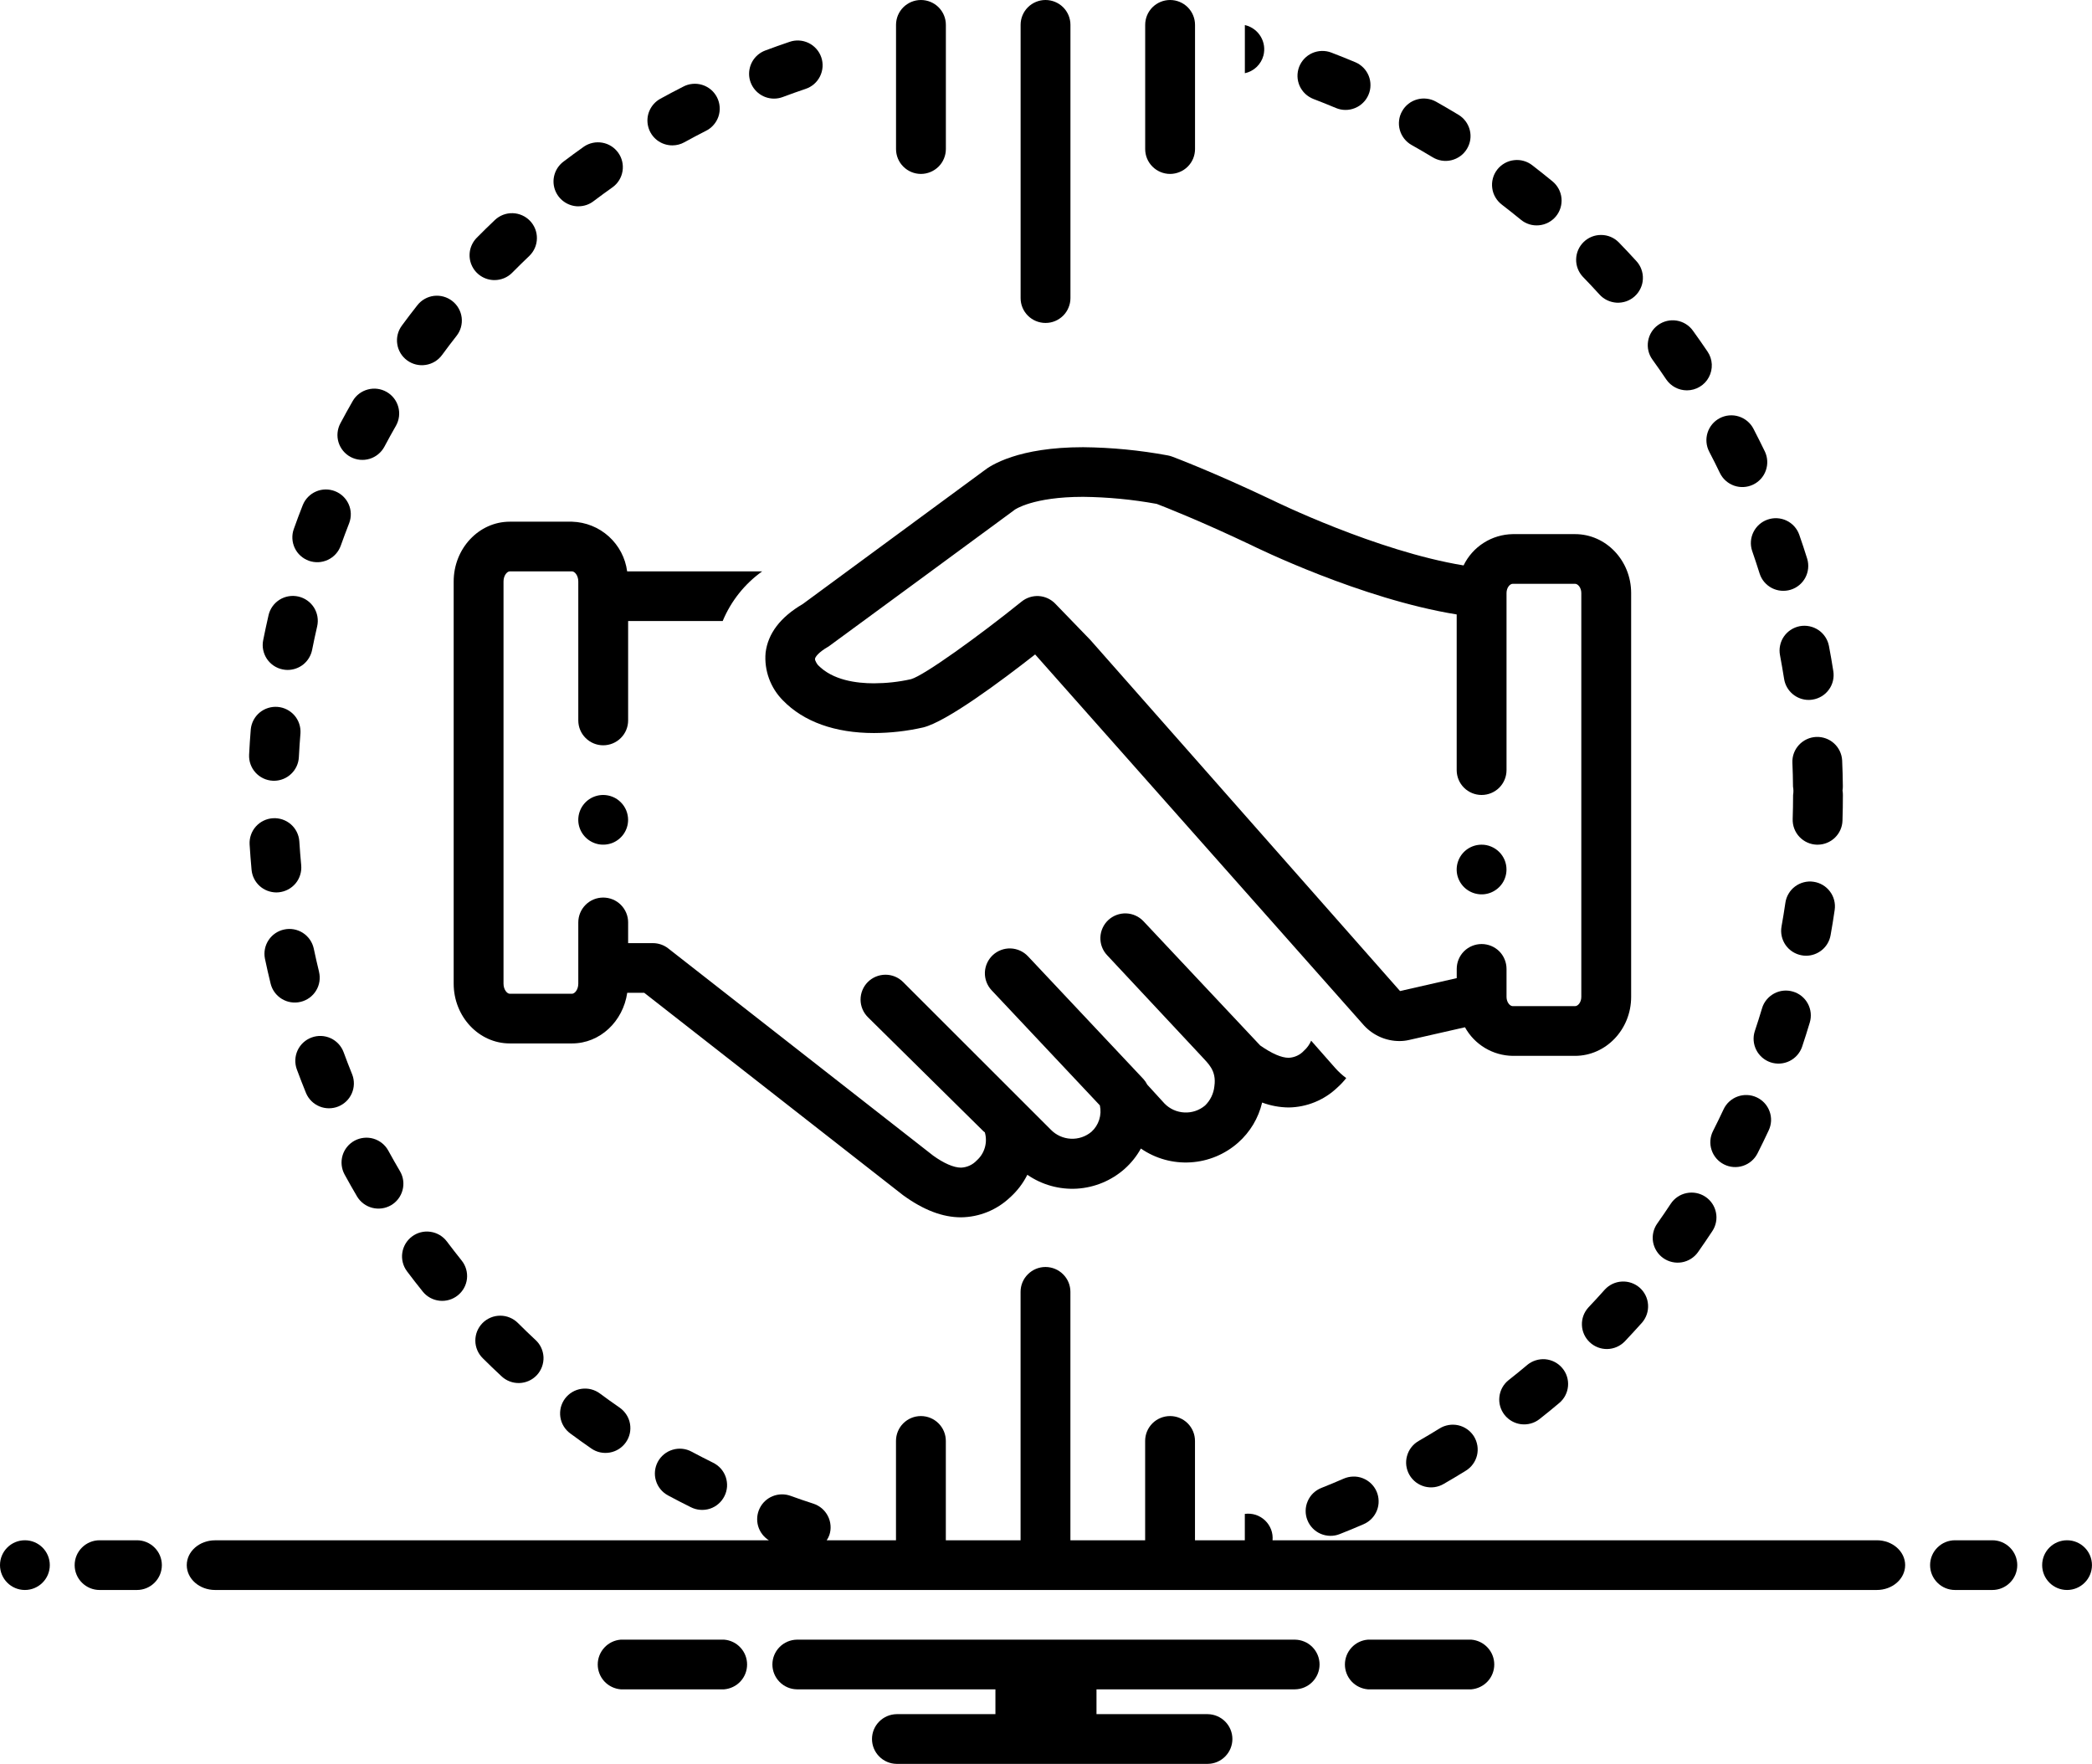
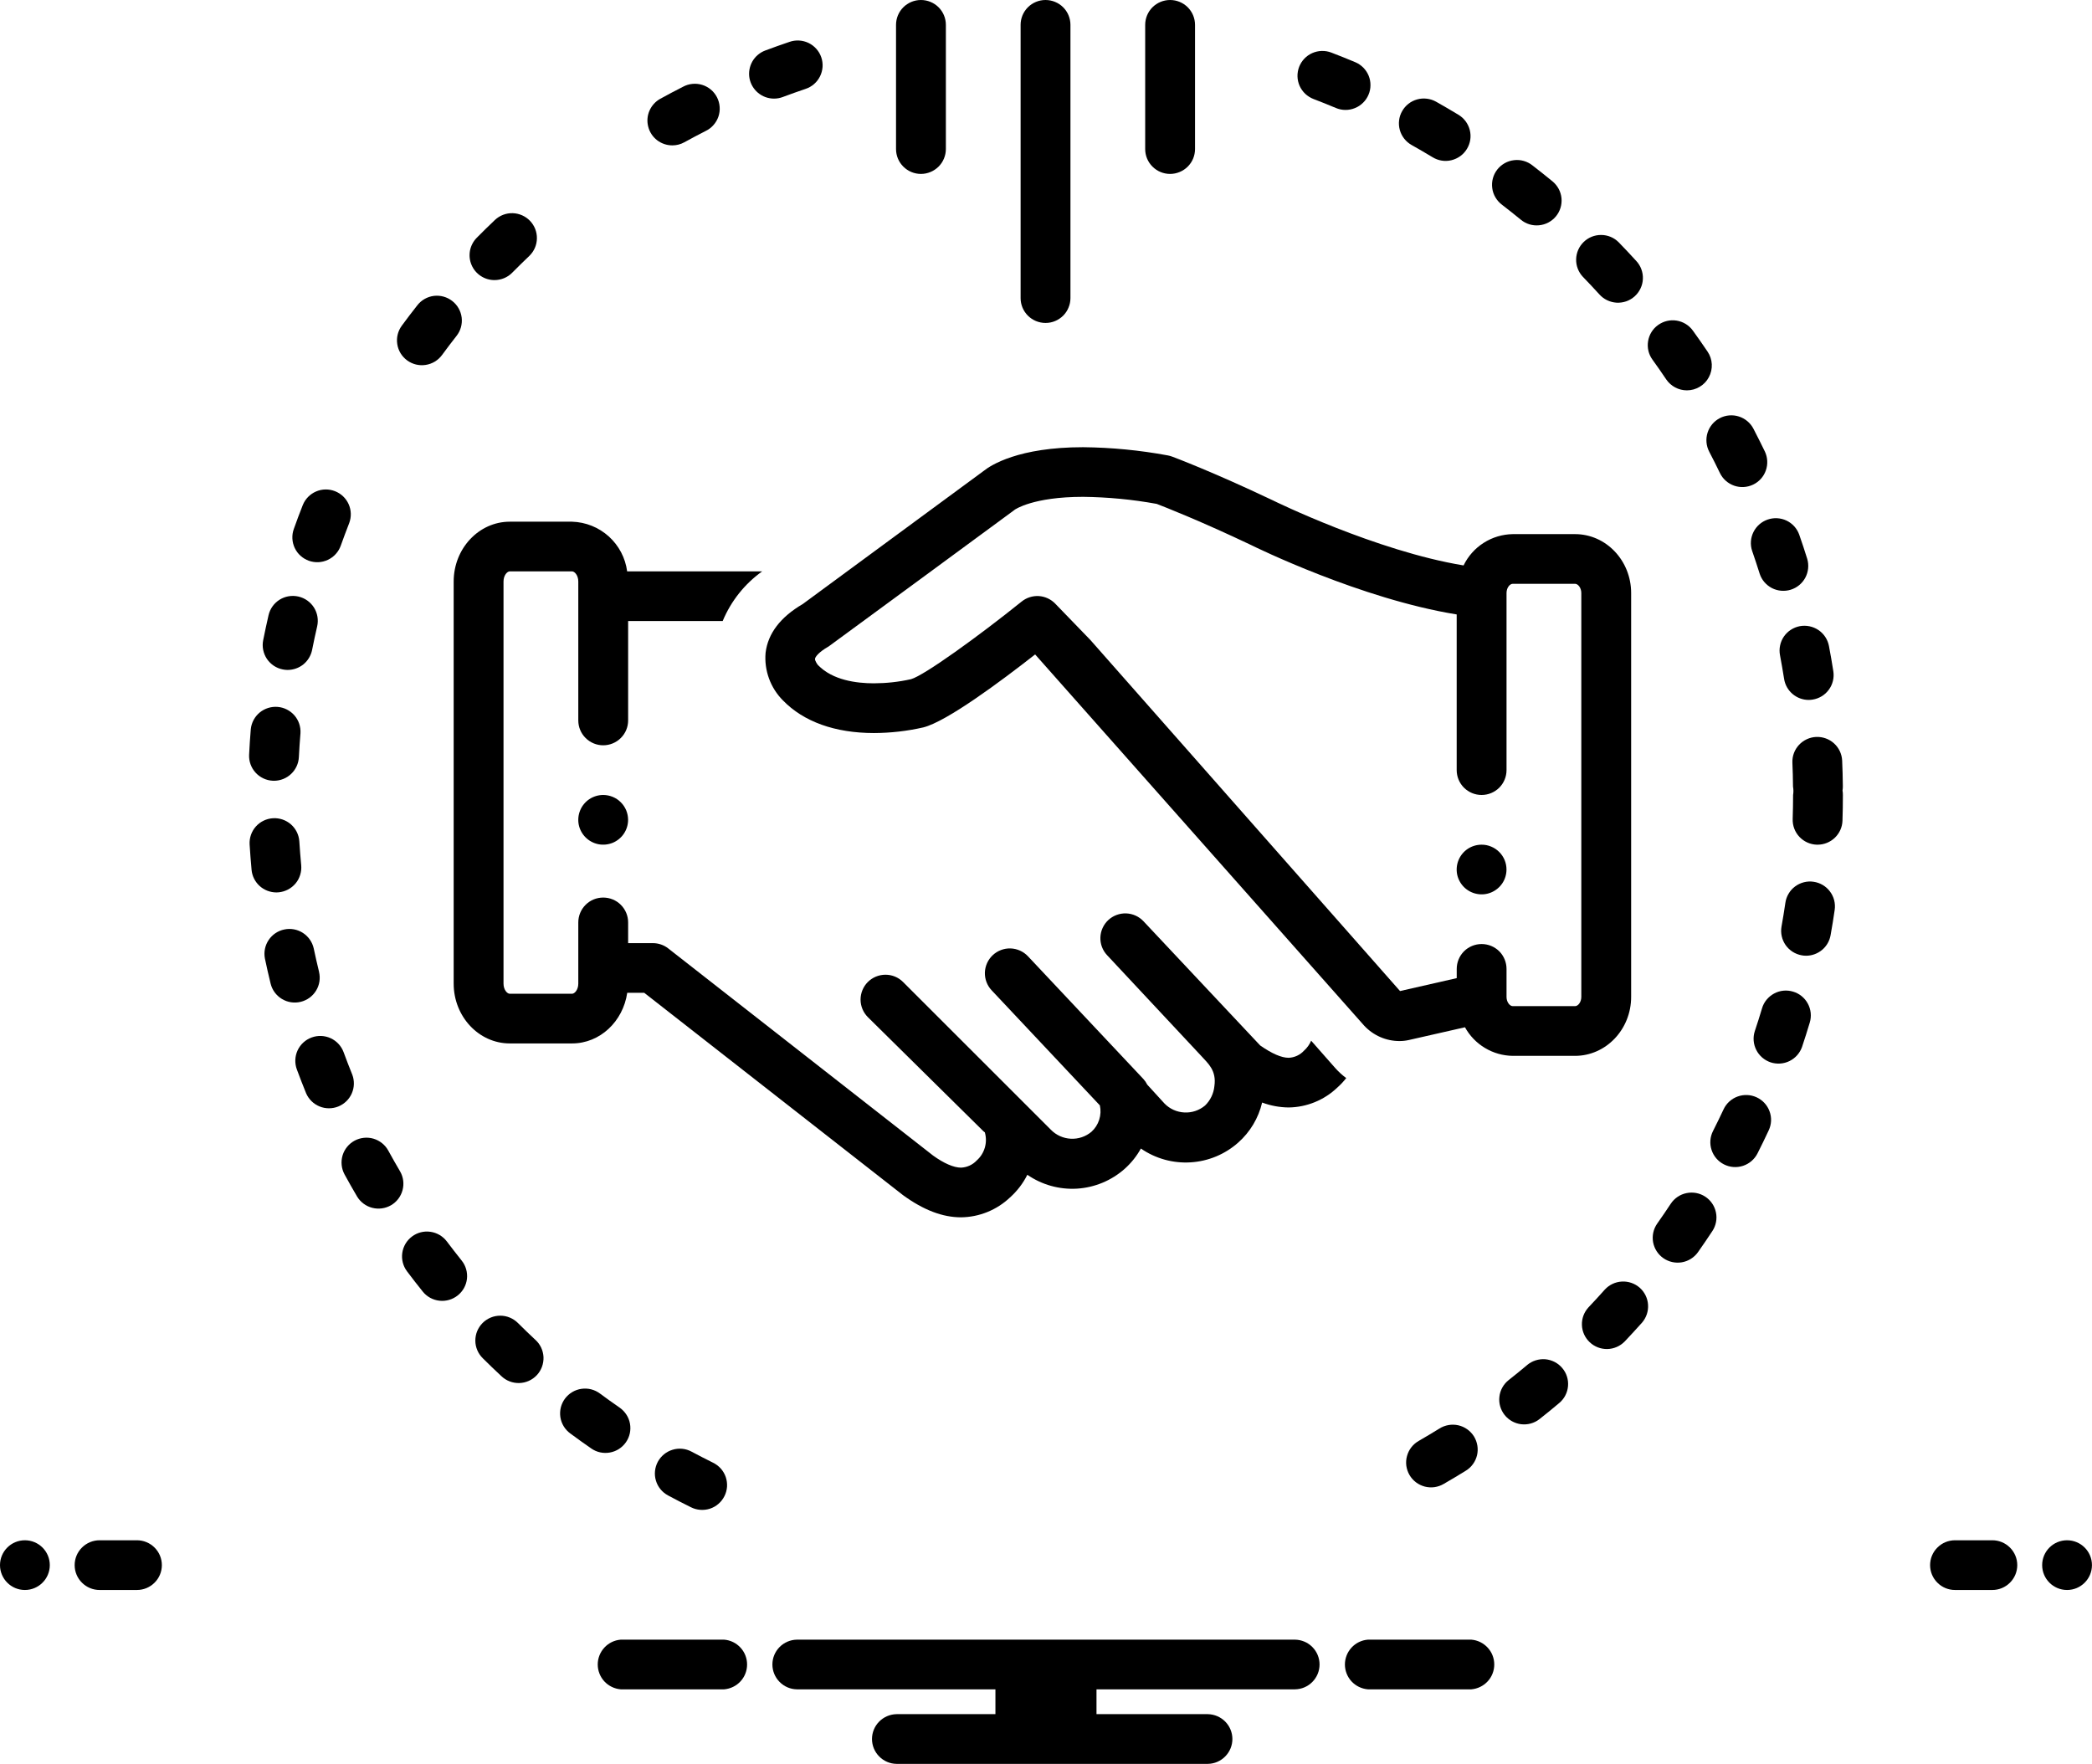
<svg xmlns="http://www.w3.org/2000/svg" width="51" height="43" viewBox="0 0 51 43" fill="none">
  <g clip-path="url(#clip0_351_982)">
    <path d="M14.705 19.38C14.585 19.38 14.467 19.416 14.367 19.482C14.268 19.549 14.19 19.643 14.144 19.754C14.098 19.865 14.086 19.987 14.109 20.104C14.133 20.222 14.191 20.329 14.276 20.414C14.361 20.499 14.469 20.556 14.586 20.58C14.704 20.603 14.826 20.591 14.937 20.546C15.048 20.5 15.143 20.422 15.21 20.322C15.276 20.223 15.312 20.106 15.312 19.986C15.312 19.906 15.296 19.828 15.266 19.754C15.235 19.681 15.191 19.614 15.134 19.558C15.078 19.501 15.011 19.457 14.937 19.426C14.863 19.396 14.784 19.38 14.705 19.38Z" fill="black" />
    <path d="M39.765 24.303V14.457C39.765 13.665 39.152 13.021 38.398 13.021H36.88C36.628 13.025 36.383 13.098 36.171 13.233C35.96 13.367 35.789 13.558 35.68 13.784C33.55 13.434 31.06 12.213 31.024 12.195C29.553 11.496 28.614 11.146 28.574 11.131C28.54 11.118 28.505 11.109 28.469 11.102C27.788 10.976 27.098 10.909 26.406 10.902C24.828 10.902 24.154 11.34 23.978 11.482L19.569 14.726C19.026 15.043 18.721 15.443 18.664 15.913C18.645 16.125 18.674 16.339 18.747 16.54C18.82 16.74 18.935 16.922 19.086 17.074C19.591 17.595 20.359 17.87 21.305 17.87C21.71 17.869 22.114 17.823 22.508 17.733C23.077 17.592 24.394 16.613 25.235 15.954L33.257 25.004C33.367 25.122 33.5 25.216 33.648 25.281C33.796 25.346 33.956 25.379 34.117 25.379C34.194 25.379 34.271 25.371 34.345 25.354L35.714 25.043C35.829 25.251 35.997 25.426 36.202 25.548C36.407 25.671 36.641 25.737 36.879 25.74H38.398C39.152 25.739 39.765 25.095 39.765 24.303ZM38.55 24.303C38.55 24.432 38.47 24.528 38.398 24.528H36.879C36.808 24.528 36.727 24.432 36.727 24.303V23.62C36.727 23.459 36.663 23.305 36.55 23.191C36.436 23.078 36.281 23.014 36.12 23.014C35.959 23.014 35.804 23.078 35.69 23.191C35.577 23.305 35.513 23.459 35.513 23.62V23.845L34.131 24.16L26.584 15.604L25.725 14.716C25.62 14.607 25.477 14.541 25.326 14.531C25.174 14.522 25.024 14.57 24.906 14.665C23.863 15.505 22.531 16.466 22.21 16.557C21.913 16.624 21.609 16.657 21.305 16.658C20.88 16.658 20.301 16.584 19.942 16.214C19.933 16.206 19.863 16.11 19.869 16.06C19.874 16.018 19.95 15.902 20.203 15.758C20.224 15.747 24.712 12.446 24.712 12.446C24.721 12.441 24.729 12.434 24.736 12.427C24.741 12.424 25.175 12.112 26.406 12.112C27.007 12.119 27.607 12.176 28.199 12.284C28.41 12.365 29.268 12.702 30.492 13.283C30.618 13.346 33.184 14.603 35.512 14.979V18.774C35.512 18.935 35.576 19.089 35.69 19.203C35.804 19.316 35.958 19.38 36.119 19.38C36.281 19.38 36.435 19.316 36.549 19.203C36.663 19.089 36.727 18.935 36.727 18.774V14.457C36.727 14.328 36.807 14.232 36.879 14.232H38.398C38.469 14.232 38.55 14.328 38.55 14.457L38.55 24.303Z" fill="black" />
    <path d="M10.894 30.265C10.798 30.137 10.654 30.052 10.494 30.029C10.335 30.006 10.173 30.047 10.044 30.144C9.915 30.24 9.83 30.384 9.807 30.543C9.784 30.702 9.826 30.864 9.922 30.992C10.047 31.159 10.175 31.323 10.306 31.486C10.406 31.611 10.553 31.692 10.713 31.709C10.873 31.727 11.034 31.68 11.159 31.58C11.285 31.48 11.366 31.334 11.384 31.174C11.401 31.014 11.355 30.854 11.254 30.729C11.132 30.576 11.012 30.422 10.894 30.265Z" fill="black" />
    <path d="M9.755 28.559C9.656 28.391 9.56 28.221 9.466 28.05C9.389 27.909 9.259 27.805 9.105 27.759C8.951 27.714 8.785 27.732 8.643 27.808C8.502 27.885 8.397 28.014 8.351 28.168C8.306 28.322 8.323 28.488 8.399 28.629C8.499 28.811 8.601 28.993 8.707 29.172C8.79 29.308 8.923 29.406 9.077 29.445C9.232 29.484 9.396 29.461 9.534 29.381C9.672 29.3 9.772 29.169 9.813 29.015C9.855 28.861 9.834 28.697 9.755 28.559L9.755 28.559Z" fill="black" />
    <path d="M7.778 23.691C7.732 23.502 7.688 23.311 7.648 23.12C7.613 22.964 7.518 22.829 7.384 22.742C7.25 22.656 7.087 22.626 6.931 22.659C6.774 22.691 6.637 22.784 6.549 22.916C6.46 23.049 6.428 23.211 6.458 23.367C6.501 23.572 6.547 23.775 6.597 23.978C6.635 24.134 6.733 24.268 6.871 24.352C7.009 24.436 7.174 24.461 7.33 24.423C7.487 24.385 7.622 24.287 7.706 24.149C7.79 24.012 7.815 23.847 7.777 23.691L7.778 23.691Z" fill="black" />
    <path d="M8.588 26.198C8.515 26.017 8.444 25.835 8.377 25.651C8.321 25.5 8.208 25.378 8.062 25.31C7.915 25.243 7.748 25.236 7.597 25.292C7.446 25.347 7.323 25.46 7.255 25.606C7.188 25.752 7.181 25.918 7.236 26.069C7.309 26.265 7.384 26.46 7.463 26.653C7.526 26.798 7.643 26.913 7.79 26.973C7.936 27.033 8.101 27.033 8.248 26.974C8.395 26.914 8.513 26.8 8.576 26.655C8.64 26.51 8.644 26.346 8.588 26.198L8.588 26.198Z" fill="black" />
    <path d="M12.055 6.828C12.136 6.828 12.215 6.812 12.29 6.781C12.364 6.75 12.432 6.705 12.488 6.647C12.626 6.508 12.765 6.371 12.907 6.236C13.021 6.124 13.087 5.972 13.089 5.813C13.092 5.654 13.032 5.5 12.921 5.384C12.811 5.269 12.659 5.202 12.5 5.197C12.34 5.192 12.185 5.251 12.068 5.36C11.917 5.503 11.768 5.649 11.621 5.798C11.538 5.883 11.481 5.991 11.458 6.108C11.436 6.226 11.448 6.347 11.495 6.457C11.541 6.567 11.619 6.661 11.719 6.727C11.818 6.793 11.935 6.828 12.055 6.828Z" fill="black" />
    <path d="M15.107 34.316C14.946 34.205 14.786 34.091 14.629 33.974C14.565 33.926 14.492 33.89 14.414 33.87C14.337 33.85 14.256 33.846 14.176 33.857C14.097 33.868 14.02 33.895 13.951 33.936C13.882 33.977 13.822 34.031 13.774 34.095C13.726 34.16 13.692 34.233 13.672 34.31C13.653 34.388 13.649 34.469 13.661 34.548C13.673 34.627 13.701 34.703 13.743 34.772C13.785 34.84 13.839 34.899 13.904 34.946C14.072 35.071 14.242 35.192 14.414 35.311C14.479 35.357 14.553 35.389 14.631 35.406C14.709 35.423 14.789 35.424 14.868 35.41C14.946 35.396 15.021 35.367 15.088 35.324C15.156 35.281 15.213 35.225 15.259 35.16C15.305 35.094 15.337 35.021 15.354 34.943C15.371 34.865 15.372 34.785 15.358 34.707C15.344 34.628 15.315 34.554 15.271 34.487C15.228 34.42 15.172 34.362 15.107 34.316Z" fill="black" />
    <path d="M16.391 3.544C16.494 3.544 16.595 3.518 16.684 3.468C16.855 3.374 17.028 3.282 17.203 3.193C17.276 3.158 17.341 3.109 17.394 3.048C17.448 2.988 17.489 2.917 17.515 2.84C17.54 2.764 17.551 2.683 17.544 2.602C17.538 2.522 17.516 2.443 17.479 2.371C17.442 2.299 17.391 2.235 17.329 2.183C17.267 2.132 17.195 2.092 17.118 2.069C17.041 2.045 16.959 2.037 16.879 2.045C16.798 2.053 16.72 2.077 16.649 2.116C16.463 2.21 16.279 2.308 16.097 2.408C15.979 2.473 15.886 2.576 15.833 2.699C15.779 2.822 15.769 2.96 15.803 3.09C15.836 3.22 15.912 3.335 16.019 3.418C16.126 3.5 16.257 3.544 16.391 3.544V3.544Z" fill="black" />
    <path d="M12.628 32.254C12.571 32.197 12.504 32.152 12.43 32.121C12.356 32.09 12.277 32.074 12.197 32.074C12.117 32.074 12.037 32.089 11.963 32.12C11.889 32.151 11.822 32.195 11.765 32.252C11.709 32.309 11.664 32.376 11.633 32.45C11.603 32.524 11.588 32.603 11.588 32.683C11.588 32.763 11.605 32.842 11.636 32.916C11.667 32.989 11.713 33.056 11.77 33.112C11.917 33.259 12.068 33.404 12.221 33.546C12.279 33.602 12.348 33.646 12.423 33.675C12.498 33.704 12.578 33.718 12.659 33.716C12.739 33.714 12.818 33.696 12.892 33.663C12.965 33.63 13.032 33.583 13.087 33.524C13.142 33.465 13.184 33.396 13.212 33.321C13.24 33.245 13.253 33.165 13.25 33.085C13.246 33.005 13.227 32.926 13.193 32.853C13.159 32.78 13.11 32.715 13.05 32.661C12.907 32.528 12.766 32.392 12.628 32.254Z" fill="black" />
    <path d="M6.795 21.753C6.874 21.745 6.951 21.722 7.022 21.685C7.092 21.648 7.155 21.597 7.206 21.536C7.257 21.475 7.295 21.404 7.318 21.328C7.342 21.252 7.35 21.172 7.343 21.093C7.325 20.899 7.309 20.704 7.297 20.509C7.286 20.35 7.212 20.201 7.092 20.096C6.971 19.991 6.814 19.937 6.654 19.947C6.494 19.957 6.345 20.029 6.238 20.148C6.132 20.267 6.077 20.424 6.085 20.583C6.098 20.792 6.114 20.999 6.133 21.206C6.147 21.357 6.217 21.496 6.329 21.598C6.44 21.699 6.586 21.755 6.737 21.756C6.756 21.755 6.775 21.754 6.795 21.753Z" fill="black" />
-     <path d="M14.102 5.029C14.235 5.029 14.364 4.986 14.469 4.905C14.625 4.787 14.783 4.672 14.942 4.559C15.069 4.464 15.153 4.324 15.177 4.168C15.201 4.012 15.164 3.852 15.072 3.724C14.98 3.595 14.842 3.507 14.686 3.479C14.53 3.451 14.37 3.484 14.239 3.572C14.068 3.693 13.9 3.816 13.734 3.942C13.633 4.019 13.558 4.125 13.521 4.246C13.483 4.368 13.485 4.498 13.526 4.618C13.567 4.738 13.644 4.842 13.748 4.916C13.851 4.99 13.975 5.03 14.102 5.03V5.029Z" fill="black" />
    <path d="M7.531 13.671C7.606 13.697 7.686 13.709 7.766 13.705C7.845 13.701 7.923 13.681 7.995 13.647C8.067 13.613 8.132 13.565 8.185 13.506C8.239 13.447 8.28 13.378 8.307 13.303C8.373 13.118 8.442 12.934 8.513 12.752C8.569 12.603 8.565 12.438 8.5 12.292C8.435 12.146 8.315 12.032 8.166 11.974C8.017 11.916 7.851 11.918 7.704 11.982C7.558 12.045 7.442 12.163 7.382 12.311C7.305 12.505 7.232 12.7 7.162 12.898C7.135 12.972 7.124 13.052 7.128 13.131C7.132 13.211 7.152 13.289 7.186 13.36C7.22 13.432 7.268 13.497 7.328 13.55C7.387 13.603 7.456 13.644 7.531 13.671Z" fill="black" />
    <path d="M41.668 11.011C41.758 11.183 41.846 11.357 41.93 11.533C42 11.677 42.125 11.787 42.276 11.84C42.428 11.893 42.594 11.883 42.739 11.814C42.883 11.745 42.995 11.622 43.048 11.471C43.102 11.32 43.094 11.154 43.026 11.009C42.935 10.822 42.842 10.636 42.746 10.451C42.709 10.38 42.659 10.318 42.598 10.267C42.537 10.216 42.466 10.177 42.39 10.153C42.314 10.129 42.234 10.12 42.154 10.127C42.075 10.134 41.998 10.156 41.927 10.193C41.856 10.23 41.793 10.28 41.742 10.341C41.691 10.402 41.652 10.472 41.628 10.548C41.604 10.624 41.595 10.704 41.602 10.783C41.609 10.863 41.631 10.94 41.668 11.01V11.011Z" fill="black" />
    <path d="M6.649 19.033C6.659 19.033 6.669 19.034 6.68 19.034C6.835 19.033 6.985 18.974 7.098 18.866C7.211 18.759 7.278 18.613 7.286 18.458C7.296 18.262 7.309 18.067 7.325 17.873C7.334 17.715 7.282 17.56 7.178 17.44C7.074 17.321 6.927 17.246 6.769 17.233C6.61 17.22 6.453 17.27 6.331 17.37C6.209 17.471 6.131 17.616 6.114 17.774C6.097 17.981 6.083 18.189 6.073 18.398C6.065 18.558 6.121 18.715 6.229 18.834C6.337 18.953 6.488 19.025 6.649 19.033Z" fill="black" />
    <path d="M43.877 15.265C43.799 15.28 43.724 15.31 43.657 15.354C43.59 15.397 43.533 15.454 43.488 15.519C43.443 15.585 43.412 15.659 43.396 15.737C43.379 15.815 43.379 15.895 43.394 15.973C43.43 16.165 43.463 16.357 43.494 16.55C43.516 16.693 43.589 16.823 43.699 16.917C43.809 17.011 43.948 17.063 44.093 17.063C44.125 17.063 44.156 17.06 44.188 17.055C44.266 17.043 44.342 17.015 44.41 16.974C44.478 16.933 44.538 16.878 44.584 16.814C44.632 16.75 44.665 16.677 44.684 16.6C44.703 16.523 44.706 16.442 44.694 16.364C44.662 16.157 44.626 15.952 44.587 15.747C44.557 15.59 44.465 15.45 44.332 15.36C44.199 15.27 44.035 15.236 43.877 15.265Z" fill="black" />
-     <path d="M30.801 1.353C30.841 1.197 30.818 1.032 30.736 0.894C30.655 0.756 30.521 0.655 30.365 0.615C30.359 0.614 30.353 0.612 30.348 0.611V1.785C30.456 1.762 30.555 1.709 30.635 1.633C30.715 1.556 30.773 1.46 30.801 1.353Z" fill="black" />
    <path d="M42.714 13.428C42.778 13.612 42.839 13.798 42.898 13.985C42.947 14.137 43.054 14.262 43.196 14.336C43.338 14.409 43.503 14.423 43.656 14.376C43.808 14.329 43.936 14.223 44.011 14.083C44.086 13.942 44.103 13.778 44.058 13.625C43.996 13.426 43.931 13.228 43.862 13.032C43.808 12.882 43.697 12.76 43.553 12.691C43.409 12.623 43.243 12.614 43.093 12.666C42.942 12.718 42.818 12.827 42.747 12.97C42.676 13.112 42.664 13.277 42.714 13.428L42.714 13.428Z" fill="black" />
    <path d="M6.895 16.32C6.934 16.328 6.974 16.332 7.013 16.332C7.154 16.331 7.29 16.283 7.399 16.194C7.507 16.105 7.581 15.981 7.609 15.843C7.647 15.651 7.688 15.46 7.732 15.27C7.768 15.113 7.74 14.948 7.655 14.812C7.569 14.676 7.433 14.579 7.276 14.543C7.119 14.507 6.954 14.534 6.817 14.619C6.681 14.704 6.583 14.84 6.547 14.997C6.5 15.2 6.457 15.403 6.416 15.607C6.4 15.685 6.4 15.766 6.416 15.844C6.432 15.922 6.463 15.997 6.507 16.063C6.552 16.129 6.609 16.186 6.675 16.23C6.742 16.274 6.816 16.305 6.895 16.32Z" fill="black" />
    <path d="M9.926 8.786C10.056 8.881 10.218 8.921 10.377 8.896C10.537 8.872 10.68 8.785 10.775 8.656C10.891 8.497 11.01 8.342 11.13 8.188C11.23 8.062 11.274 7.901 11.255 7.741C11.235 7.582 11.153 7.437 11.026 7.338C10.899 7.239 10.738 7.194 10.578 7.213C10.418 7.233 10.273 7.315 10.174 7.442C10.045 7.606 9.918 7.772 9.795 7.94C9.7 8.07 9.66 8.231 9.685 8.39C9.709 8.549 9.796 8.691 9.926 8.786Z" fill="black" />
    <path d="M17.383 35.658C17.207 35.571 17.033 35.481 16.86 35.389C16.79 35.351 16.713 35.327 16.633 35.319C16.554 35.311 16.474 35.319 16.398 35.342C16.321 35.365 16.25 35.402 16.188 35.453C16.127 35.503 16.075 35.565 16.037 35.635C16 35.705 15.976 35.782 15.968 35.861C15.96 35.94 15.967 36.02 15.991 36.096C16.013 36.172 16.051 36.243 16.102 36.305C16.152 36.366 16.214 36.417 16.284 36.455C16.468 36.554 16.654 36.65 16.842 36.743C16.913 36.779 16.991 36.801 17.071 36.807C17.151 36.813 17.232 36.804 17.308 36.779C17.384 36.754 17.455 36.714 17.515 36.661C17.576 36.609 17.625 36.545 17.661 36.473C17.697 36.402 17.718 36.324 17.724 36.244C17.729 36.164 17.718 36.084 17.693 36.008C17.667 35.932 17.626 35.862 17.573 35.802C17.52 35.742 17.455 35.694 17.383 35.658Z" fill="black" />
-     <path d="M8.549 11.141C8.692 11.216 8.858 11.232 9.012 11.185C9.166 11.138 9.295 11.031 9.371 10.89C9.463 10.716 9.558 10.545 9.655 10.375C9.733 10.235 9.752 10.071 9.709 9.917C9.666 9.763 9.564 9.633 9.425 9.554C9.286 9.475 9.122 9.453 8.967 9.495C8.812 9.536 8.68 9.636 8.6 9.774C8.496 9.955 8.395 10.138 8.297 10.322C8.222 10.464 8.206 10.63 8.253 10.784C8.301 10.937 8.407 11.066 8.549 11.141Z" fill="black" />
    <path d="M39.123 31.438C38.992 31.585 38.86 31.729 38.725 31.871C38.617 31.988 38.559 32.143 38.565 32.302C38.57 32.461 38.639 32.612 38.755 32.721C38.871 32.831 39.025 32.89 39.185 32.887C39.345 32.883 39.496 32.817 39.608 32.703C39.751 32.552 39.892 32.398 40.031 32.243C40.135 32.122 40.188 31.965 40.177 31.806C40.167 31.648 40.094 31.499 39.975 31.393C39.855 31.288 39.699 31.233 39.539 31.242C39.38 31.25 39.23 31.321 39.123 31.438Z" fill="black" />
    <path d="M41.125 9.516C41.235 9.516 41.343 9.486 41.437 9.429C41.532 9.373 41.609 9.292 41.66 9.195C41.712 9.098 41.736 8.989 41.731 8.879C41.725 8.769 41.69 8.663 41.628 8.572C41.511 8.399 41.392 8.228 41.27 8.06C41.176 7.929 41.034 7.842 40.875 7.816C40.716 7.79 40.553 7.829 40.422 7.923C40.291 8.016 40.204 8.158 40.178 8.317C40.152 8.476 40.19 8.638 40.285 8.768C40.399 8.926 40.511 9.086 40.62 9.249C40.676 9.331 40.751 9.399 40.839 9.445C40.927 9.492 41.025 9.516 41.125 9.516Z" fill="black" />
    <path d="M41.571 29.172C41.436 29.084 41.272 29.053 41.114 29.086C40.957 29.118 40.818 29.212 40.73 29.346C40.622 29.51 40.512 29.671 40.399 29.831C40.308 29.962 40.272 30.124 40.3 30.282C40.329 30.439 40.418 30.579 40.549 30.671C40.68 30.763 40.842 30.799 41 30.773C41.158 30.746 41.299 30.658 41.392 30.529C41.512 30.358 41.63 30.186 41.745 30.011C41.789 29.945 41.819 29.87 41.834 29.792C41.849 29.714 41.849 29.634 41.832 29.556C41.816 29.478 41.785 29.404 41.74 29.338C41.695 29.272 41.638 29.216 41.571 29.172Z" fill="black" />
    <path d="M38.99 7.176C39.043 7.236 39.108 7.284 39.18 7.319C39.253 7.354 39.331 7.374 39.411 7.379C39.492 7.383 39.572 7.371 39.648 7.345C39.724 7.318 39.793 7.276 39.853 7.222C39.912 7.169 39.96 7.103 39.994 7.031C40.029 6.958 40.048 6.88 40.051 6.8C40.055 6.72 40.042 6.64 40.014 6.564C39.987 6.489 39.944 6.42 39.89 6.362C39.749 6.207 39.607 6.056 39.461 5.906C39.349 5.793 39.196 5.729 39.037 5.728C38.877 5.726 38.724 5.787 38.609 5.898C38.494 6.009 38.428 6.16 38.424 6.319C38.42 6.478 38.479 6.632 38.588 6.748C38.724 6.888 38.858 7.031 38.99 7.176Z" fill="black" />
    <path d="M37.23 33.277C37.08 33.403 36.928 33.527 36.774 33.648C36.65 33.748 36.57 33.893 36.553 34.052C36.535 34.21 36.581 34.369 36.68 34.494C36.779 34.619 36.923 34.7 37.082 34.72C37.241 34.739 37.401 34.696 37.527 34.598C37.691 34.469 37.853 34.338 38.012 34.203C38.073 34.152 38.124 34.089 38.16 34.019C38.197 33.948 38.219 33.871 38.226 33.792C38.233 33.712 38.224 33.632 38.2 33.557C38.176 33.481 38.137 33.41 38.085 33.35C38.034 33.289 37.971 33.239 37.9 33.202C37.829 33.166 37.752 33.143 37.672 33.136C37.593 33.13 37.513 33.139 37.437 33.163C37.361 33.187 37.29 33.226 37.229 33.277H37.23Z" fill="black" />
    <path d="M43.712 24.174C43.635 24.151 43.555 24.143 43.476 24.151C43.396 24.159 43.319 24.183 43.249 24.221C43.179 24.259 43.117 24.31 43.066 24.372C43.016 24.433 42.978 24.504 42.956 24.581C42.9 24.768 42.841 24.954 42.779 25.139C42.73 25.291 42.744 25.455 42.816 25.597C42.888 25.739 43.014 25.847 43.165 25.898C43.316 25.948 43.482 25.937 43.625 25.867C43.768 25.797 43.878 25.673 43.931 25.523C43.997 25.326 44.06 25.127 44.12 24.927C44.166 24.773 44.149 24.607 44.072 24.466C43.996 24.325 43.866 24.219 43.712 24.174Z" fill="black" />
    <path d="M42.825 26.751C42.679 26.683 42.512 26.676 42.361 26.731C42.209 26.786 42.086 26.898 42.018 27.044C41.935 27.222 41.849 27.398 41.761 27.572C41.688 27.715 41.675 27.882 41.726 28.035C41.776 28.187 41.885 28.314 42.029 28.386C42.172 28.459 42.339 28.471 42.492 28.421C42.645 28.371 42.772 28.262 42.845 28.119C42.939 27.933 43.031 27.745 43.119 27.555C43.153 27.483 43.172 27.405 43.176 27.326C43.179 27.246 43.167 27.167 43.139 27.092C43.112 27.017 43.07 26.949 43.016 26.89C42.962 26.832 42.897 26.784 42.825 26.751Z" fill="black" />
    <path d="M44.213 21.496C44.134 21.484 44.054 21.488 43.976 21.508C43.899 21.528 43.826 21.562 43.762 21.61C43.698 21.657 43.644 21.717 43.604 21.786C43.563 21.854 43.536 21.93 43.525 22.009C43.497 22.202 43.465 22.395 43.431 22.587C43.417 22.665 43.419 22.745 43.436 22.823C43.453 22.901 43.486 22.974 43.531 23.04C43.577 23.105 43.635 23.16 43.702 23.203C43.77 23.246 43.844 23.275 43.923 23.289C43.958 23.296 43.994 23.299 44.03 23.299C44.172 23.299 44.31 23.248 44.42 23.157C44.529 23.066 44.602 22.939 44.627 22.799C44.664 22.595 44.697 22.389 44.727 22.182C44.75 22.023 44.709 21.861 44.612 21.733C44.516 21.604 44.372 21.519 44.213 21.496Z" fill="black" />
    <path d="M44.918 19.271C44.924 19.235 44.927 19.199 44.926 19.162C44.924 18.954 44.918 18.746 44.909 18.539C44.901 18.38 44.83 18.23 44.711 18.122C44.593 18.015 44.437 17.959 44.277 17.965C44.117 17.972 43.966 18.042 43.857 18.159C43.748 18.276 43.69 18.431 43.696 18.591C43.704 18.785 43.71 18.98 43.711 19.176C43.724 19.244 43.724 19.313 43.713 19.381C43.713 19.577 43.709 19.773 43.703 19.967C43.698 20.128 43.757 20.284 43.867 20.401C43.978 20.518 44.13 20.587 44.291 20.592H44.31C44.468 20.592 44.62 20.53 44.733 20.421C44.846 20.311 44.913 20.162 44.917 20.005C44.924 19.797 44.927 19.589 44.927 19.381C44.928 19.344 44.924 19.307 44.918 19.271Z" fill="black" />
    <path d="M36.616 4.991C36.771 5.11 36.924 5.232 37.076 5.356C37.2 5.459 37.36 5.508 37.52 5.492C37.68 5.477 37.828 5.399 37.931 5.275C38.033 5.151 38.082 4.992 38.067 4.832C38.052 4.672 37.973 4.525 37.849 4.422C37.688 4.29 37.524 4.16 37.359 4.032C37.296 3.982 37.224 3.945 37.146 3.923C37.069 3.901 36.988 3.895 36.908 3.905C36.828 3.914 36.751 3.939 36.681 3.979C36.611 4.019 36.549 4.072 36.5 4.135C36.451 4.199 36.414 4.272 36.394 4.349C36.373 4.427 36.368 4.508 36.379 4.587C36.389 4.667 36.416 4.744 36.457 4.813C36.498 4.882 36.552 4.943 36.616 4.991Z" fill="black" />
    <path d="M18.869 2.404C18.942 2.404 19.015 2.391 19.083 2.365C19.266 2.296 19.45 2.231 19.636 2.168C19.713 2.143 19.783 2.103 19.844 2.051C19.905 1.998 19.954 1.935 19.99 1.863C20.026 1.791 20.047 1.713 20.053 1.633C20.058 1.554 20.048 1.473 20.022 1.398C19.996 1.322 19.956 1.252 19.902 1.192C19.849 1.132 19.785 1.083 19.713 1.048C19.64 1.013 19.562 0.992 19.482 0.988C19.402 0.983 19.322 0.994 19.246 1.021C19.048 1.088 18.851 1.158 18.656 1.231C18.523 1.281 18.411 1.376 18.341 1.499C18.271 1.623 18.246 1.767 18.271 1.906C18.297 2.046 18.371 2.172 18.48 2.263C18.589 2.354 18.727 2.404 18.869 2.404V2.404Z" fill="black" />
    <path d="M34.413 3.535C34.584 3.631 34.753 3.73 34.921 3.831C34.989 3.873 35.065 3.902 35.145 3.915C35.224 3.928 35.305 3.925 35.383 3.906C35.461 3.887 35.535 3.853 35.6 3.806C35.665 3.759 35.72 3.699 35.761 3.631C35.803 3.562 35.831 3.486 35.843 3.407C35.855 3.327 35.851 3.247 35.831 3.169C35.811 3.091 35.776 3.018 35.728 2.954C35.68 2.89 35.62 2.836 35.55 2.795C35.372 2.687 35.191 2.582 35.009 2.479C34.939 2.44 34.863 2.415 34.783 2.406C34.704 2.396 34.624 2.402 34.547 2.424C34.471 2.445 34.399 2.481 34.336 2.53C34.273 2.58 34.221 2.64 34.182 2.71C34.142 2.779 34.117 2.855 34.108 2.934C34.098 3.013 34.104 3.093 34.126 3.17C34.147 3.247 34.184 3.318 34.233 3.381C34.282 3.443 34.343 3.496 34.413 3.535Z" fill="black" />
-     <path d="M32.754 36.048C32.575 36.126 32.395 36.201 32.213 36.273C32.139 36.302 32.072 36.346 32.014 36.401C31.957 36.456 31.911 36.523 31.88 36.596C31.848 36.669 31.831 36.747 31.83 36.827C31.829 36.906 31.843 36.985 31.873 37.059C31.902 37.133 31.946 37.2 32.002 37.258C32.057 37.315 32.123 37.36 32.197 37.392C32.27 37.423 32.349 37.44 32.428 37.441C32.508 37.442 32.587 37.428 32.661 37.398C32.855 37.322 33.048 37.242 33.239 37.159C33.312 37.128 33.38 37.082 33.436 37.025C33.492 36.968 33.536 36.9 33.566 36.826C33.596 36.751 33.611 36.672 33.609 36.592C33.608 36.512 33.591 36.433 33.559 36.359C33.527 36.286 33.48 36.219 33.423 36.164C33.365 36.109 33.296 36.065 33.221 36.036C33.147 36.007 33.067 35.993 32.986 35.996C32.906 35.998 32.827 36.016 32.754 36.048Z" fill="black" />
    <path d="M35.092 34.825C34.925 34.928 34.758 35.028 34.588 35.126C34.518 35.166 34.456 35.218 34.407 35.282C34.358 35.345 34.322 35.417 34.301 35.495C34.279 35.572 34.274 35.652 34.284 35.732C34.295 35.811 34.321 35.888 34.361 35.957C34.401 36.026 34.455 36.087 34.519 36.136C34.583 36.184 34.655 36.219 34.733 36.24C34.811 36.26 34.892 36.265 34.971 36.254C35.051 36.242 35.127 36.216 35.196 36.175C35.377 36.071 35.556 35.964 35.733 35.854C35.801 35.813 35.861 35.758 35.908 35.693C35.955 35.629 35.989 35.555 36.008 35.477C36.026 35.4 36.029 35.319 36.016 35.24C36.003 35.161 35.975 35.085 35.933 35.017C35.89 34.949 35.835 34.89 35.77 34.844C35.704 34.797 35.63 34.764 35.552 34.746C35.474 34.729 35.393 34.726 35.314 34.74C35.235 34.754 35.159 34.782 35.092 34.825Z" fill="black" />
    <path d="M32.02 2.413C32.203 2.483 32.386 2.556 32.566 2.632C32.64 2.663 32.719 2.68 32.799 2.68C32.878 2.681 32.958 2.665 33.031 2.635C33.105 2.606 33.173 2.561 33.229 2.505C33.286 2.45 33.331 2.383 33.362 2.31C33.394 2.236 33.41 2.158 33.41 2.078C33.411 1.999 33.396 1.92 33.366 1.846C33.336 1.772 33.291 1.705 33.235 1.648C33.179 1.592 33.113 1.547 33.039 1.516C32.846 1.435 32.652 1.357 32.456 1.282C32.381 1.253 32.302 1.24 32.222 1.242C32.142 1.244 32.064 1.262 31.991 1.294C31.918 1.326 31.852 1.373 31.798 1.43C31.743 1.488 31.7 1.556 31.671 1.63C31.643 1.705 31.629 1.784 31.631 1.863C31.633 1.943 31.651 2.021 31.683 2.094C31.716 2.166 31.762 2.232 31.82 2.287C31.878 2.341 31.946 2.384 32.02 2.413L32.02 2.413Z" fill="black" />
    <path d="M25.488 7.873C25.568 7.873 25.647 7.858 25.721 7.827C25.794 7.797 25.861 7.752 25.918 7.696C25.974 7.64 26.019 7.573 26.049 7.499C26.08 7.426 26.096 7.347 26.096 7.267V0.606C26.096 0.445 26.032 0.291 25.918 0.177C25.804 0.064 25.649 0 25.488 0C25.327 0 25.173 0.064 25.059 0.177C24.945 0.291 24.881 0.445 24.881 0.606V7.268C24.881 7.428 24.945 7.582 25.059 7.696C25.173 7.809 25.327 7.873 25.488 7.873Z" fill="black" />
    <path d="M22.451 4.24C22.531 4.24 22.61 4.224 22.684 4.193C22.757 4.163 22.824 4.118 22.881 4.062C22.937 4.006 22.982 3.939 23.012 3.866C23.043 3.792 23.059 3.713 23.059 3.634V0.606C23.059 0.445 22.995 0.291 22.881 0.177C22.767 0.064 22.612 0 22.451 0C22.29 0 22.136 0.064 22.022 0.177C21.908 0.291 21.844 0.445 21.844 0.606V3.634C21.844 3.795 21.908 3.949 22.022 4.062C22.136 4.176 22.29 4.24 22.451 4.24Z" fill="black" />
    <path d="M28.525 4.24C28.605 4.24 28.684 4.224 28.758 4.193C28.832 4.163 28.899 4.118 28.955 4.062C29.012 4.006 29.056 3.939 29.087 3.866C29.117 3.792 29.133 3.713 29.133 3.634V0.606C29.133 0.445 29.069 0.291 28.955 0.177C28.841 0.064 28.687 0 28.526 0C28.364 0 28.21 0.064 28.096 0.177C27.982 0.291 27.918 0.445 27.918 0.606V3.634C27.918 3.795 27.982 3.949 28.096 4.062C28.21 4.176 28.364 4.24 28.525 4.24Z" fill="black" />
    <path d="M36.119 20.592C35.999 20.592 35.881 20.627 35.781 20.694C35.682 20.76 35.604 20.855 35.558 20.966C35.512 21.076 35.5 21.198 35.523 21.316C35.547 21.433 35.605 21.541 35.69 21.626C35.775 21.71 35.883 21.768 36.001 21.791C36.118 21.815 36.24 21.803 36.351 21.757C36.462 21.711 36.557 21.633 36.624 21.534C36.691 21.434 36.726 21.317 36.726 21.197C36.726 21.118 36.711 21.039 36.68 20.965C36.649 20.892 36.605 20.825 36.548 20.769C36.492 20.713 36.425 20.668 36.351 20.638C36.277 20.607 36.199 20.591 36.119 20.592Z" fill="black" />
    <path d="M32.819 26.282C32.72 26.208 32.628 26.124 32.546 26.031L31.964 25.37C31.925 25.463 31.866 25.545 31.791 25.612C31.744 25.664 31.686 25.707 31.621 25.737C31.557 25.767 31.487 25.784 31.416 25.787C31.241 25.787 31.007 25.686 30.721 25.486L27.877 22.459C27.767 22.342 27.615 22.273 27.454 22.267C27.293 22.262 27.137 22.32 27.019 22.429C26.902 22.538 26.832 22.69 26.826 22.85C26.82 23.011 26.878 23.167 26.988 23.284L29.298 25.756C29.448 25.924 29.661 26.094 29.605 26.479C29.587 26.658 29.507 26.826 29.377 26.951C29.237 27.069 29.056 27.13 28.873 27.12C28.689 27.111 28.516 27.033 28.388 26.901L27.968 26.441C27.944 26.392 27.912 26.346 27.875 26.305L25.061 23.313C24.95 23.195 24.798 23.127 24.637 23.121C24.476 23.116 24.32 23.175 24.202 23.285C24.085 23.395 24.016 23.546 24.01 23.707C24.005 23.867 24.064 24.024 24.174 24.141L26.813 26.947C26.839 27.063 26.833 27.183 26.797 27.297C26.761 27.41 26.696 27.512 26.608 27.591C26.468 27.709 26.287 27.77 26.104 27.76C25.921 27.751 25.748 27.673 25.62 27.542L22.014 23.938C21.9 23.824 21.745 23.761 21.584 23.762C21.423 23.763 21.269 23.827 21.155 23.941C21.042 24.055 20.979 24.21 20.979 24.37C20.98 24.531 21.045 24.685 21.159 24.798L23.974 27.577C23.985 27.587 23.997 27.595 24.009 27.605C24.044 27.726 24.044 27.855 24.009 27.976C23.974 28.097 23.906 28.206 23.811 28.29C23.712 28.396 23.574 28.459 23.429 28.465C23.249 28.465 23.007 28.358 22.748 28.171L16.291 23.121C16.184 23.037 16.052 22.992 15.916 22.992H15.313V22.486C15.313 22.326 15.249 22.172 15.135 22.058C15.021 21.944 14.866 21.881 14.705 21.881C14.544 21.881 14.39 21.944 14.276 22.058C14.162 22.172 14.098 22.326 14.098 22.486V23.979C14.098 24.13 14.008 24.226 13.946 24.226H12.427C12.365 24.226 12.275 24.13 12.275 23.979V14.176C12.275 14.025 12.365 13.929 12.427 13.929H13.946C14.008 13.929 14.098 14.025 14.098 14.176V17.563C14.098 17.724 14.162 17.878 14.276 17.991C14.39 18.105 14.544 18.169 14.705 18.169C14.866 18.169 15.021 18.105 15.135 17.991C15.249 17.878 15.313 17.724 15.313 17.563V15.14H17.618C17.819 14.655 18.153 14.235 18.581 13.929H15.289C15.246 13.601 15.087 13.299 14.841 13.077C14.595 12.855 14.278 12.728 13.946 12.718H12.427C11.674 12.718 11.06 13.372 11.06 14.176V23.979C11.06 24.783 11.674 25.437 12.427 25.437H13.946C14.628 25.437 15.189 24.901 15.291 24.203H15.706L22.016 29.137C22.516 29.5 22.979 29.676 23.429 29.676C23.873 29.671 24.299 29.498 24.621 29.193C24.796 29.037 24.94 28.849 25.045 28.639C25.4 28.884 25.826 29.003 26.257 28.977C26.687 28.95 27.096 28.78 27.418 28.494C27.577 28.352 27.711 28.185 27.813 27.999C28.168 28.244 28.595 28.363 29.025 28.336C29.455 28.31 29.864 28.14 30.186 27.854C30.477 27.596 30.68 27.256 30.769 26.878C30.976 26.955 31.195 26.996 31.416 26.998C31.858 26.992 32.281 26.819 32.6 26.515C32.68 26.444 32.753 26.366 32.819 26.282Z" fill="black" />
    <path d="M0.607 38.761C0.942 38.761 1.214 38.489 1.214 38.155C1.214 37.82 0.942 37.549 0.607 37.549C0.272 37.549 0 37.82 0 38.155C0 38.489 0.272 38.761 0.607 38.761Z" fill="black" />
    <path d="M3.339 37.549H2.427C2.266 37.549 2.112 37.613 1.998 37.727C1.884 37.84 1.82 37.994 1.82 38.155C1.82 38.316 1.884 38.47 1.998 38.583C2.112 38.697 2.266 38.761 2.427 38.761H3.339C3.5 38.761 3.654 38.697 3.768 38.583C3.882 38.47 3.946 38.316 3.946 38.155C3.946 37.994 3.882 37.84 3.768 37.727C3.654 37.613 3.5 37.549 3.339 37.549Z" fill="black" />
    <path d="M48.571 37.549H47.66C47.499 37.549 47.344 37.613 47.231 37.727C47.117 37.84 47.053 37.994 47.053 38.155C47.053 38.316 47.117 38.47 47.231 38.583C47.344 38.697 47.499 38.761 47.66 38.761H48.571C48.732 38.761 48.886 38.697 49 38.583C49.114 38.47 49.178 38.316 49.178 38.155C49.178 37.994 49.114 37.84 49 37.727C48.886 37.613 48.732 37.549 48.571 37.549Z" fill="black" />
    <path d="M50.392 38.761C50.727 38.761 50.999 38.489 50.999 38.155C50.999 37.82 50.727 37.549 50.392 37.549C50.057 37.549 49.785 37.82 49.785 38.155C49.785 38.489 50.057 38.761 50.392 38.761Z" fill="black" />
    <path d="M35.869 39.972H33.347C33.194 39.984 33.052 40.053 32.948 40.166C32.845 40.278 32.787 40.425 32.787 40.577C32.787 40.73 32.845 40.877 32.948 40.989C33.052 41.101 33.194 41.17 33.347 41.183H35.869C36.021 41.17 36.163 41.101 36.267 40.989C36.371 40.877 36.428 40.73 36.428 40.577C36.428 40.425 36.371 40.278 36.267 40.166C36.163 40.053 36.021 39.984 35.869 39.972Z" fill="black" />
    <path d="M17.654 39.972H15.132C14.979 39.984 14.837 40.053 14.733 40.166C14.63 40.278 14.572 40.425 14.572 40.577C14.572 40.73 14.63 40.877 14.733 40.989C14.837 41.101 14.979 41.17 15.132 41.183H17.654C17.806 41.17 17.949 41.101 18.052 40.989C18.156 40.877 18.213 40.73 18.213 40.577C18.213 40.425 18.156 40.278 18.052 40.166C17.949 40.053 17.806 39.984 17.654 39.972Z" fill="black" />
    <path d="M31.571 39.972H19.428C19.269 39.974 19.117 40.039 19.005 40.152C18.893 40.265 18.83 40.418 18.83 40.577C18.83 40.736 18.893 40.889 19.005 41.002C19.117 41.116 19.269 41.181 19.428 41.183H24.267V41.788H21.857C21.697 41.791 21.545 41.856 21.433 41.969C21.321 42.082 21.258 42.235 21.258 42.394C21.258 42.553 21.321 42.706 21.433 42.819C21.545 42.933 21.697 42.998 21.857 43H29.445C29.605 42.998 29.757 42.933 29.869 42.819C29.981 42.706 30.044 42.553 30.044 42.394C30.044 42.235 29.981 42.082 29.869 41.969C29.757 41.856 29.605 41.791 29.445 41.788H26.731V41.183H31.57C31.73 41.181 31.882 41.116 31.994 41.002C32.106 40.889 32.169 40.736 32.169 40.577C32.169 40.418 32.106 40.265 31.994 40.152C31.882 40.039 31.73 39.974 31.57 39.972H31.571Z" fill="black" />
-     <path d="M45.754 37.549H31.023C31.031 37.46 31.019 37.37 30.987 37.286C30.955 37.203 30.905 37.127 30.84 37.065C30.775 37.004 30.697 36.957 30.612 36.929C30.527 36.902 30.436 36.894 30.347 36.906V37.549H29.132V35.127C29.132 34.966 29.068 34.812 28.954 34.698C28.84 34.585 28.686 34.521 28.525 34.521C28.364 34.521 28.209 34.585 28.095 34.698C27.981 34.812 27.917 34.966 27.917 35.127V37.55H26.095V31.493C26.095 31.332 26.031 31.178 25.917 31.065C25.803 30.951 25.648 30.887 25.487 30.887C25.326 30.887 25.172 30.951 25.058 31.065C24.944 31.178 24.88 31.332 24.88 31.493V37.55H23.058V35.127C23.058 34.966 22.994 34.812 22.88 34.699C22.766 34.585 22.611 34.521 22.45 34.521C22.289 34.521 22.134 34.585 22.02 34.699C21.907 34.812 21.843 34.966 21.843 35.127V37.55H20.153C20.18 37.51 20.203 37.466 20.219 37.421C20.244 37.345 20.254 37.266 20.247 37.186C20.241 37.107 20.219 37.03 20.183 36.959C20.147 36.888 20.097 36.825 20.037 36.773C19.976 36.721 19.906 36.682 19.83 36.657C19.643 36.597 19.457 36.533 19.273 36.466C19.132 36.415 18.977 36.418 18.837 36.474C18.698 36.53 18.585 36.636 18.52 36.77C18.454 36.905 18.441 37.059 18.482 37.203C18.524 37.347 18.617 37.47 18.745 37.55H5.244C4.862 37.55 4.553 37.821 4.553 38.155C4.553 38.49 4.863 38.761 5.244 38.761H45.754C46.136 38.761 46.445 38.49 46.445 38.155C46.445 37.821 46.136 37.549 45.754 37.549Z" fill="black" />
  </g>
  <defs>
    <clipPath id="clip0_351_982">
      <rect width="51" height="43" fill="white" />
    </clipPath>
  </defs>
</svg>